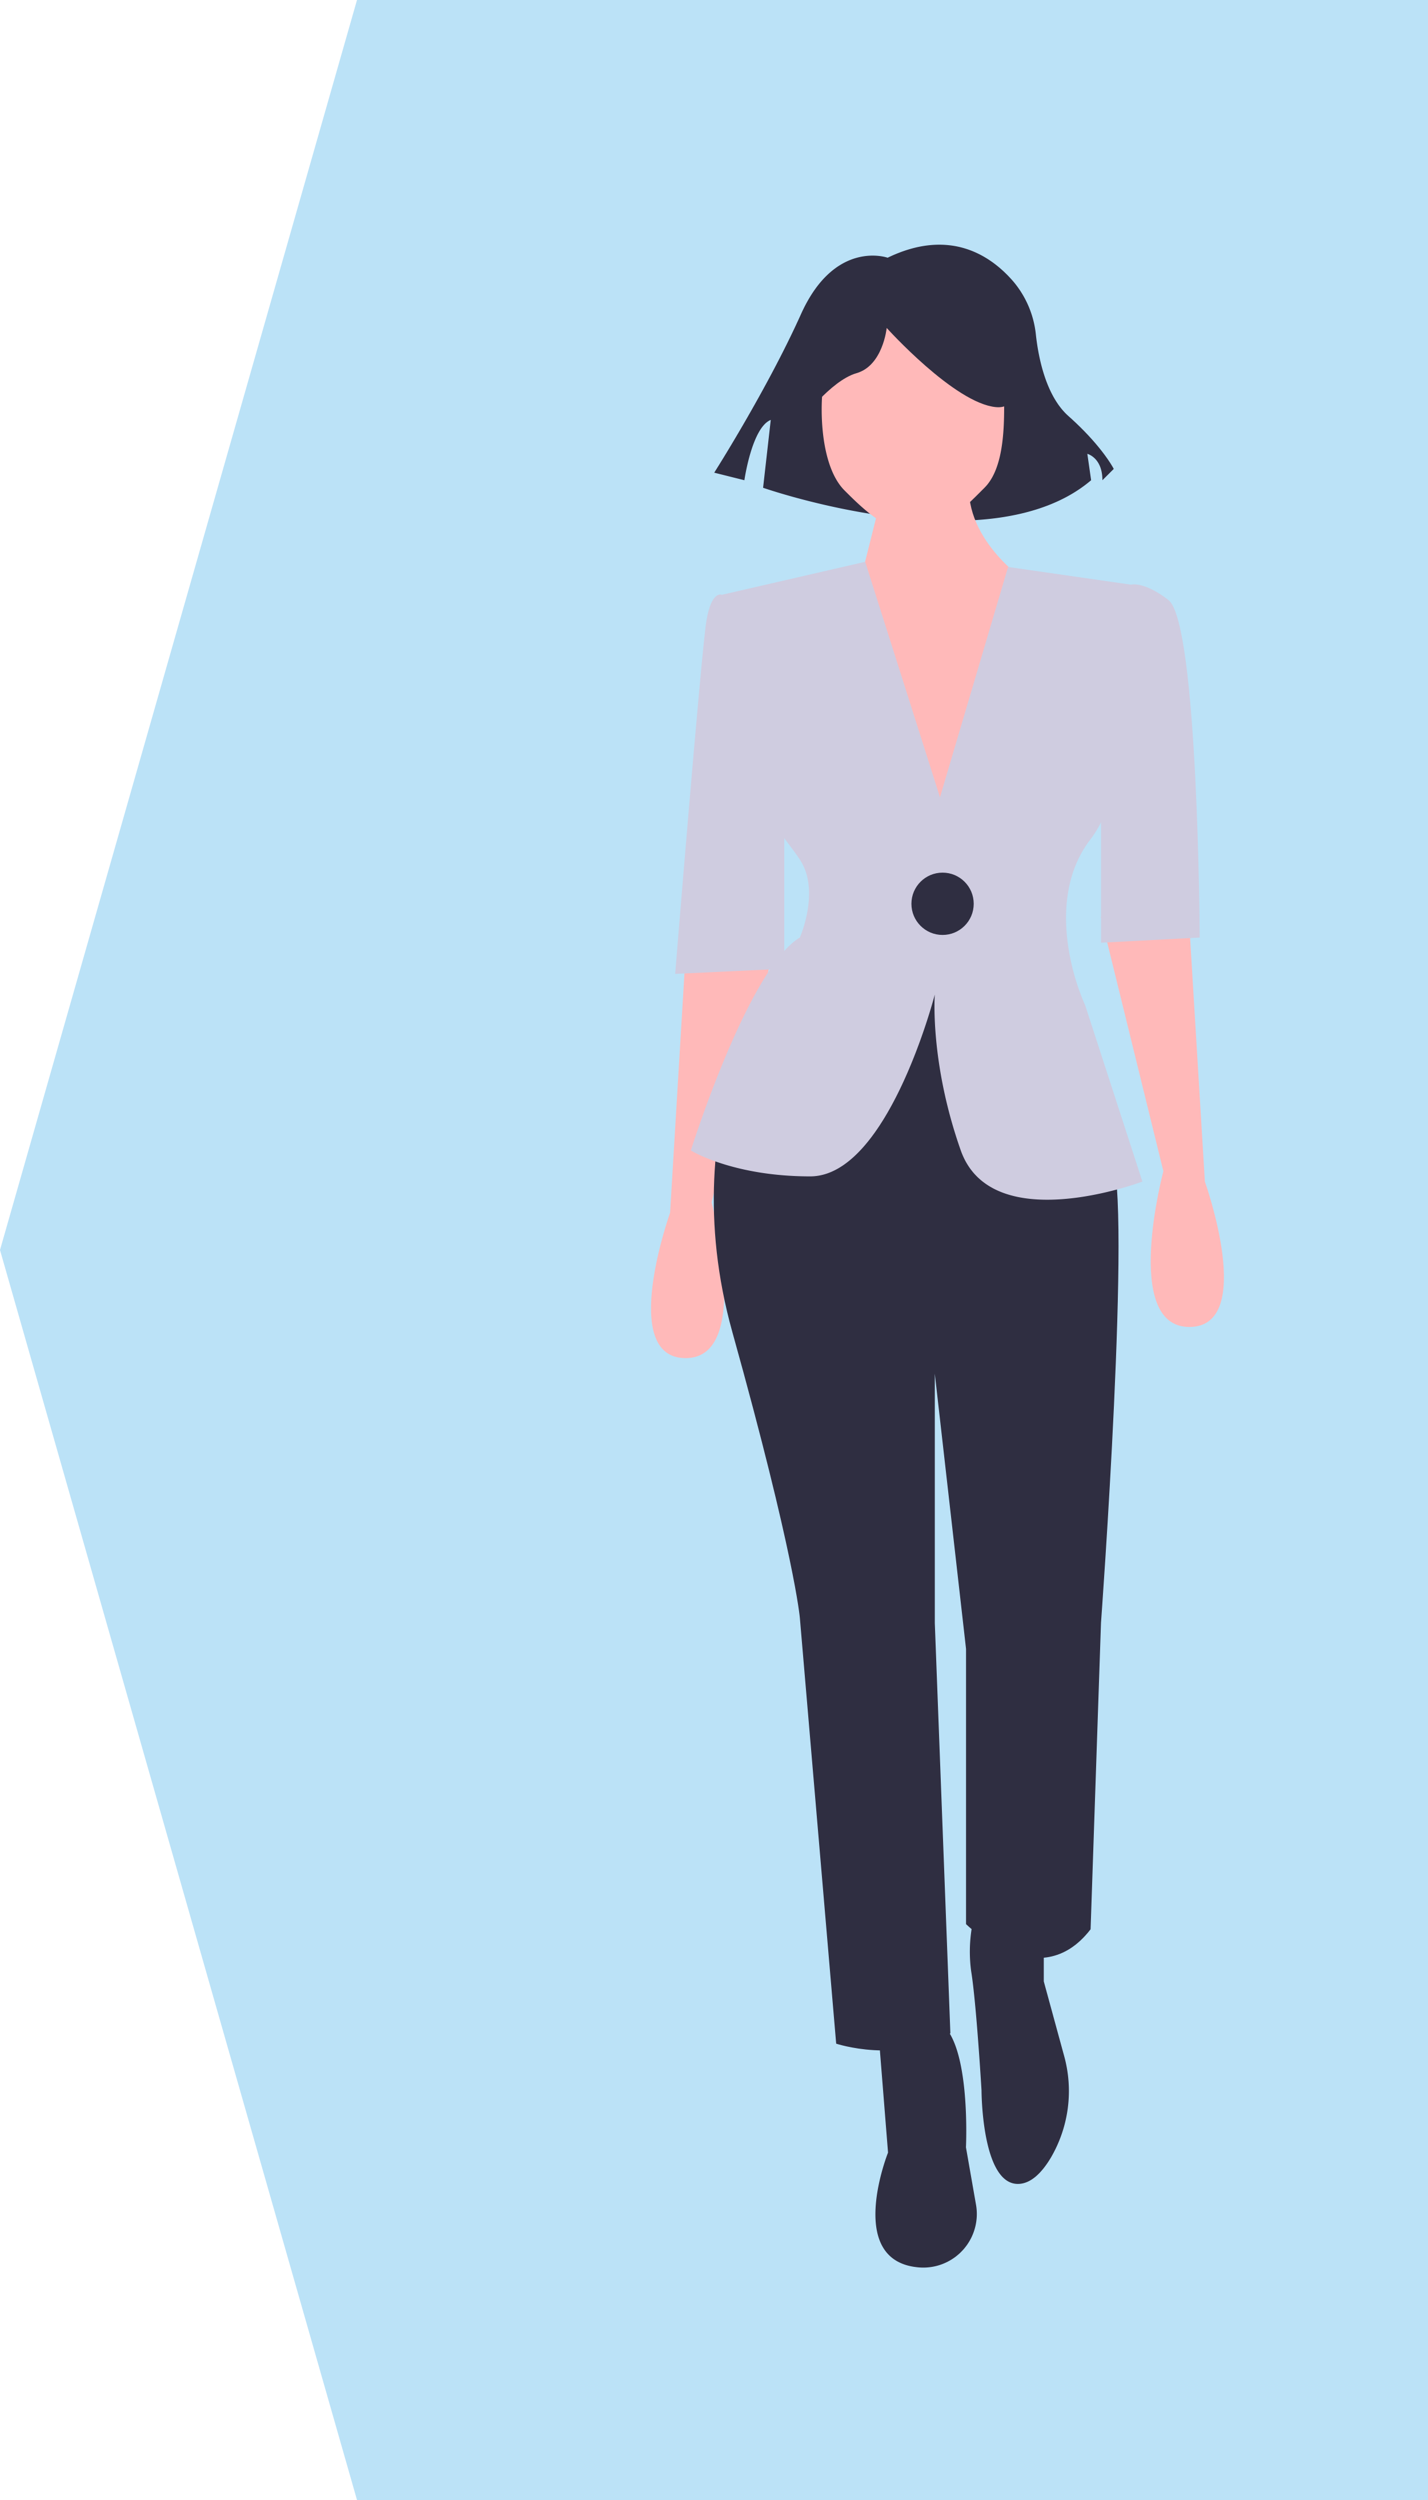
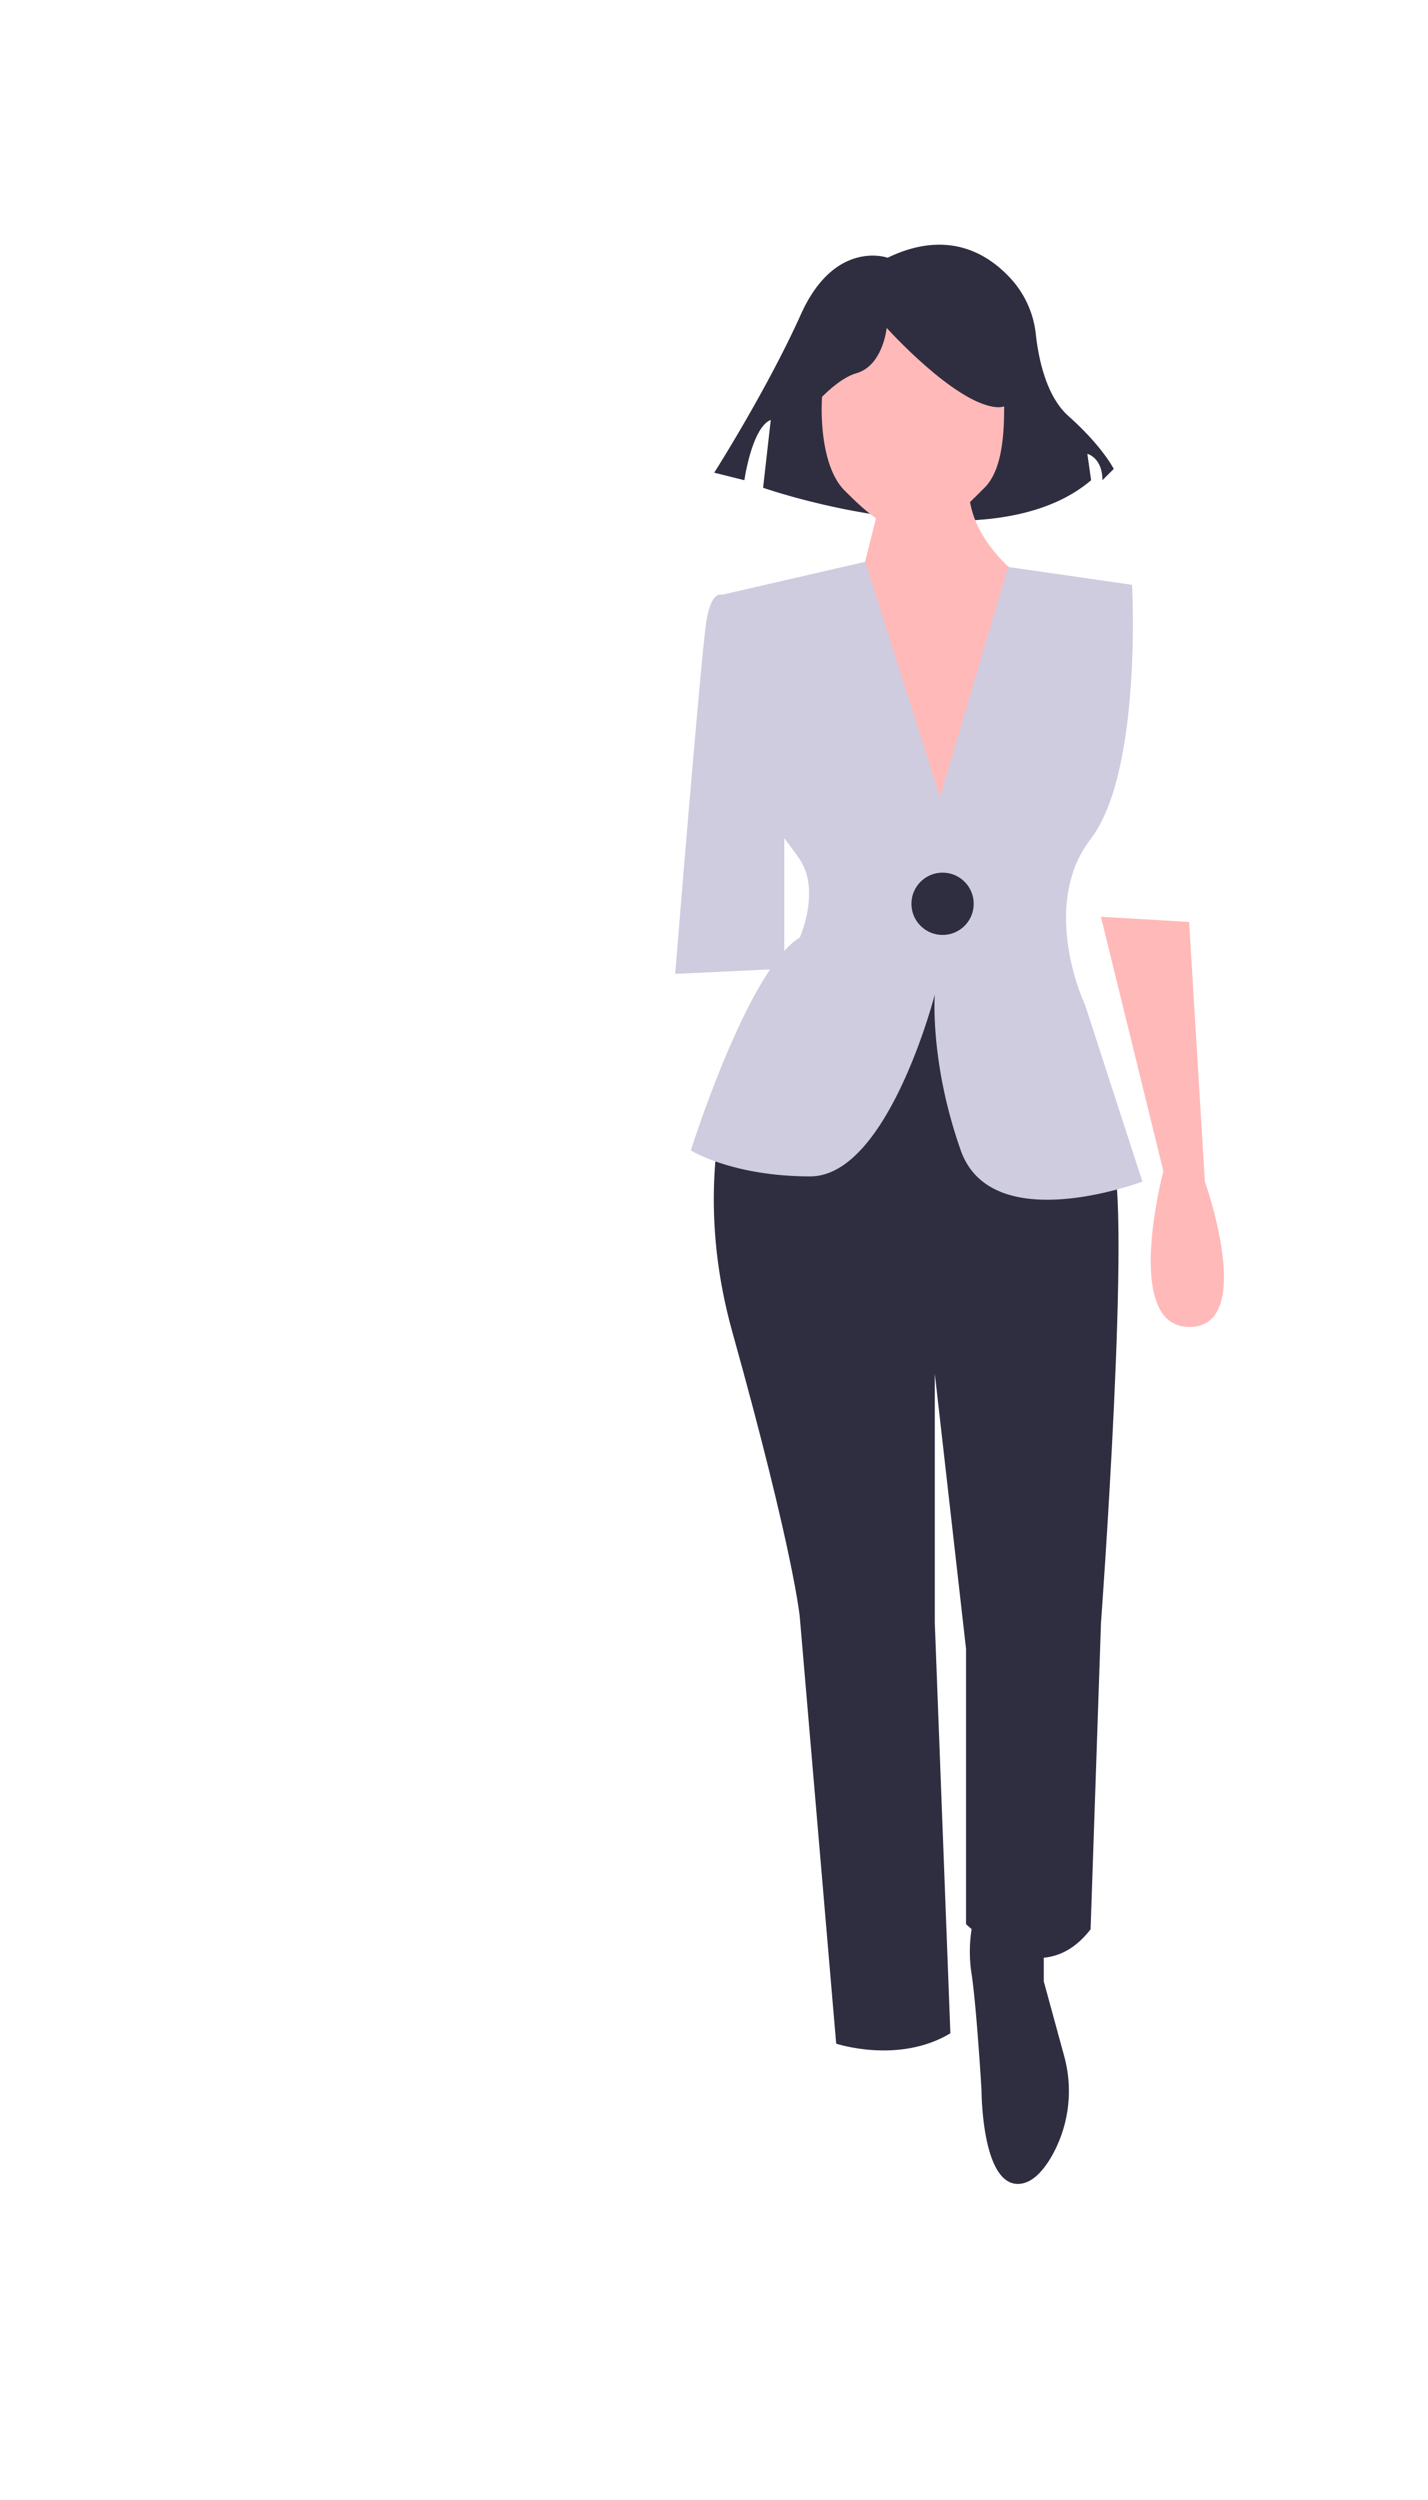
<svg xmlns="http://www.w3.org/2000/svg" viewBox="0 0 320 560">
  <defs>
    <style>.cls-1{fill:#bbe2f7;}.cls-2{fill:#ffb9b9;}.cls-3{fill:#2f2e41;}.cls-4{fill:#cfcce0;}</style>
  </defs>
  <title>themeAsset 3</title>
  <g id="Layer_2" data-name="Layer 2">
    <g id="fbe6a470-e545-4a3c-ab88-8fc38f19e601">
-       <polygon class="cls-1" points="80 560 160 560 240 560 320 560 320 420 320 280 320 140 320 0 240 0 160 0 80 0 0 280 80 560" />
-       <path class="cls-2" d="M153.65,213.5l-3.49,58.15s-11.63,32.57,3.49,32.57,5.81-34.89,5.81-34.89l14-57Z" />
      <path class="cls-2" d="M266.47,206.52,270,264.67s11.63,32.57-3.49,32.57-5.81-34.89-5.81-34.89l-14-57Z" />
-       <path class="cls-3" d="M196.68,453.1,199,482.18s-9.3,23.26,5.82,25.59l.44.06a12,12,0,0,0,13.52-10.25,11.73,11.73,0,0,0-.07-3.74L216.46,481s1.16-23.26-5.82-27.91S196.68,453.1,196.68,453.1Z" />
      <path class="cls-3" d="M218.78,427.51a33.06,33.06,0,0,0-1.16,14c1.16,7,2.33,26.75,2.33,26.75s0,20.94,8.14,20.94c2.91,0,5.37-2.53,7.33-5.77a29.54,29.54,0,0,0,3-23.05l-4.52-16.55V431Z" />
      <path class="cls-3" d="M175.75,214.66s-25.59,33.73-11.63,83.75,15.12,64,15.12,64l8.14,95.37s14,4.65,25.59-2.32l-3.49-91.89V307.71l7,61.65V431s16.28,16.28,27.91,1.16l2.33-68.62s7-95.38,2.32-104.68S233.9,217,233.9,217Z" />
      <path class="cls-3" d="M198.91,57.73S187.08,53.5,179.48,70.4s-19.43,35.48-19.43,35.48l6.76,1.69s1.68-11.82,5.91-13.51L171,109.26s50.69,17.75,73.51-1.69l-.85-5.91s3.38.84,3.38,5.91l2.54-2.53s-2.54-5.07-10.14-11.83c-5-4.44-6.71-12.88-7.3-18.15a21.93,21.93,0,0,0-5.06-12C222.06,57.24,212.85,51,198.91,57.73Z" />
      <path class="cls-2" d="M204.83,69.27a22.06,22.06,0,0,1,15.62,6.47c4,4,4.57,9.2,4.57,15.3s-.39,14.2-4.39,18.2-9.7,10-15.8,10-11.57-5.37-15.57-9.37-5.13-12-5.13-18.13,1.07-12,5.07-16A22.06,22.06,0,0,1,204.83,69.27Z" />
      <path class="cls-2" d="M199,105.33l-7,27.91L213,193.72l16.28-64s-15.12-10.46-11.63-24.42Z" />
      <path class="cls-4" d="M256,264.67s-33.73,12.8-40.71-7-5.81-34.9-5.81-34.9S199,263.51,181.56,263.51s-26.75-5.81-26.75-5.81S167.61,217,179.24,210c0,0,.06-.14.16-.4.65-1.63,2.95-8.08,1.34-13.76a12.23,12.23,0,0,0-1.5-3.29c-4.66-7-9.31-9.3-8.14-26.75l-9.31-32.57,32.09-7.39,16.76,52.75L225.9,127l27.78,4s2.32,41.87-9.31,57a25.08,25.08,0,0,0-4.09,7.94c-2,6.42-1.55,13.18-.46,18.58h0a51.37,51.37,0,0,0,3.37,10.7Z" />
-       <path class="cls-4" d="M246.7,132.08l7-1.16s2.9-.58,8.14,3.49c6.68,5.19,7,75.6,7,75.6l-22.1,1.16Z" />
      <path class="cls-4" d="M167.61,135.57l-5.82-2.33s-2.33-1.16-3.49,5.82-7,79.09-7,79.09L175.75,217V164.65Z" />
      <path class="cls-3" d="M179.26,94.59s6.76-9.3,12.68-11,6.76-10.13,6.76-10.13,15.21,16.89,24.5,17.74.84-20.28.84-20.28l-16.89-4.22L191.09,68.4l-12.67,8.45Z" />
      <circle class="cls-3" cx="211.22" cy="202.45" r="6.98" />
    </g>
  </g>
</svg>